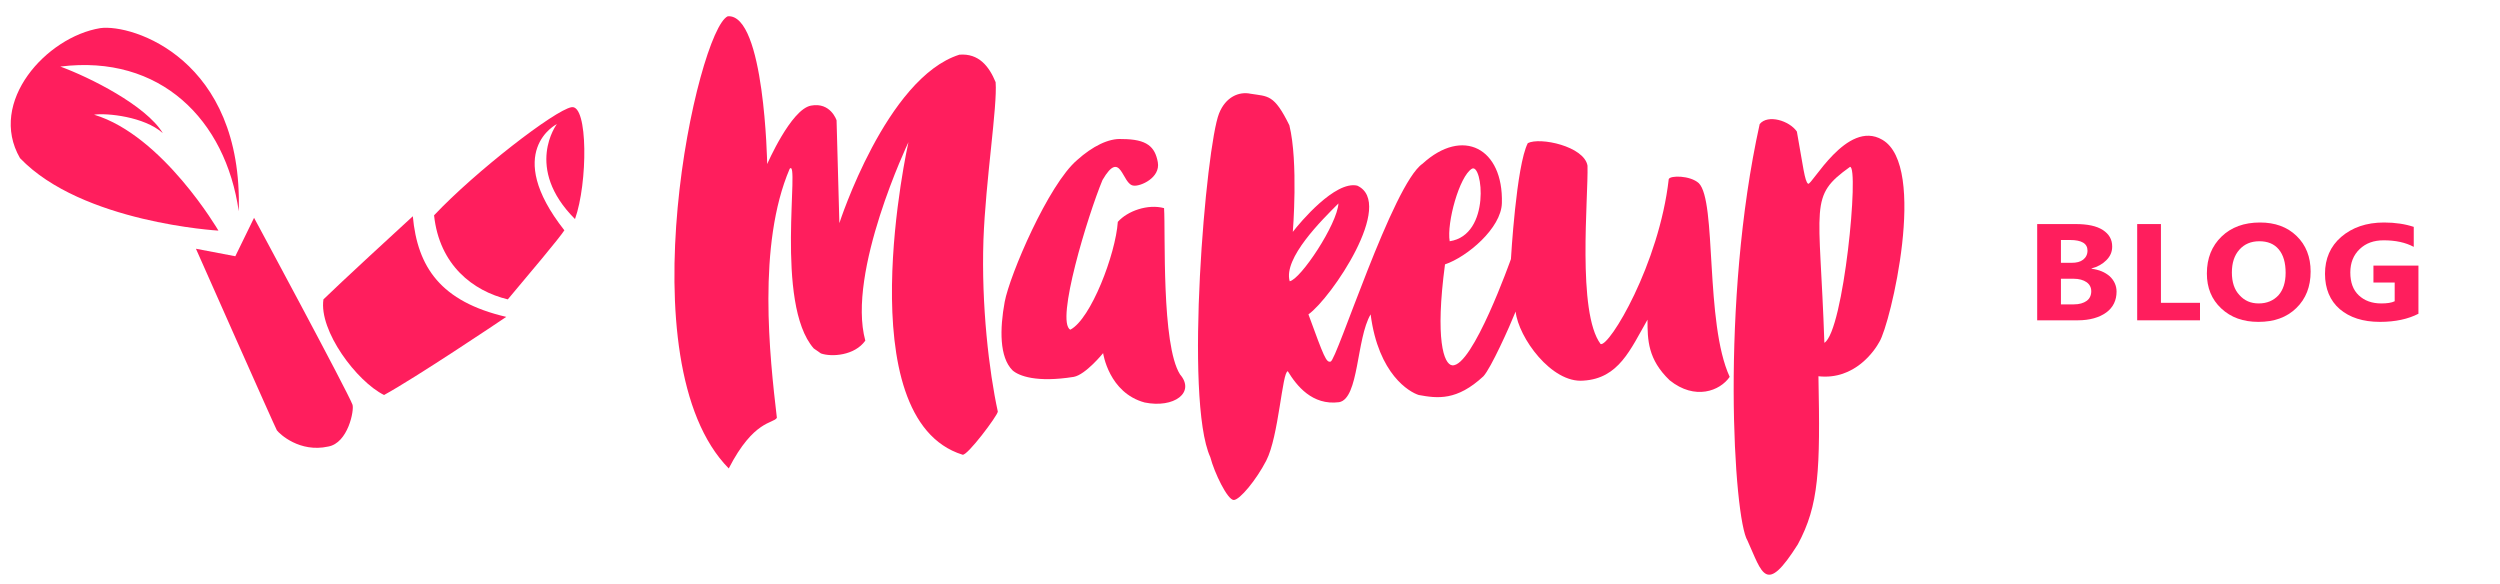
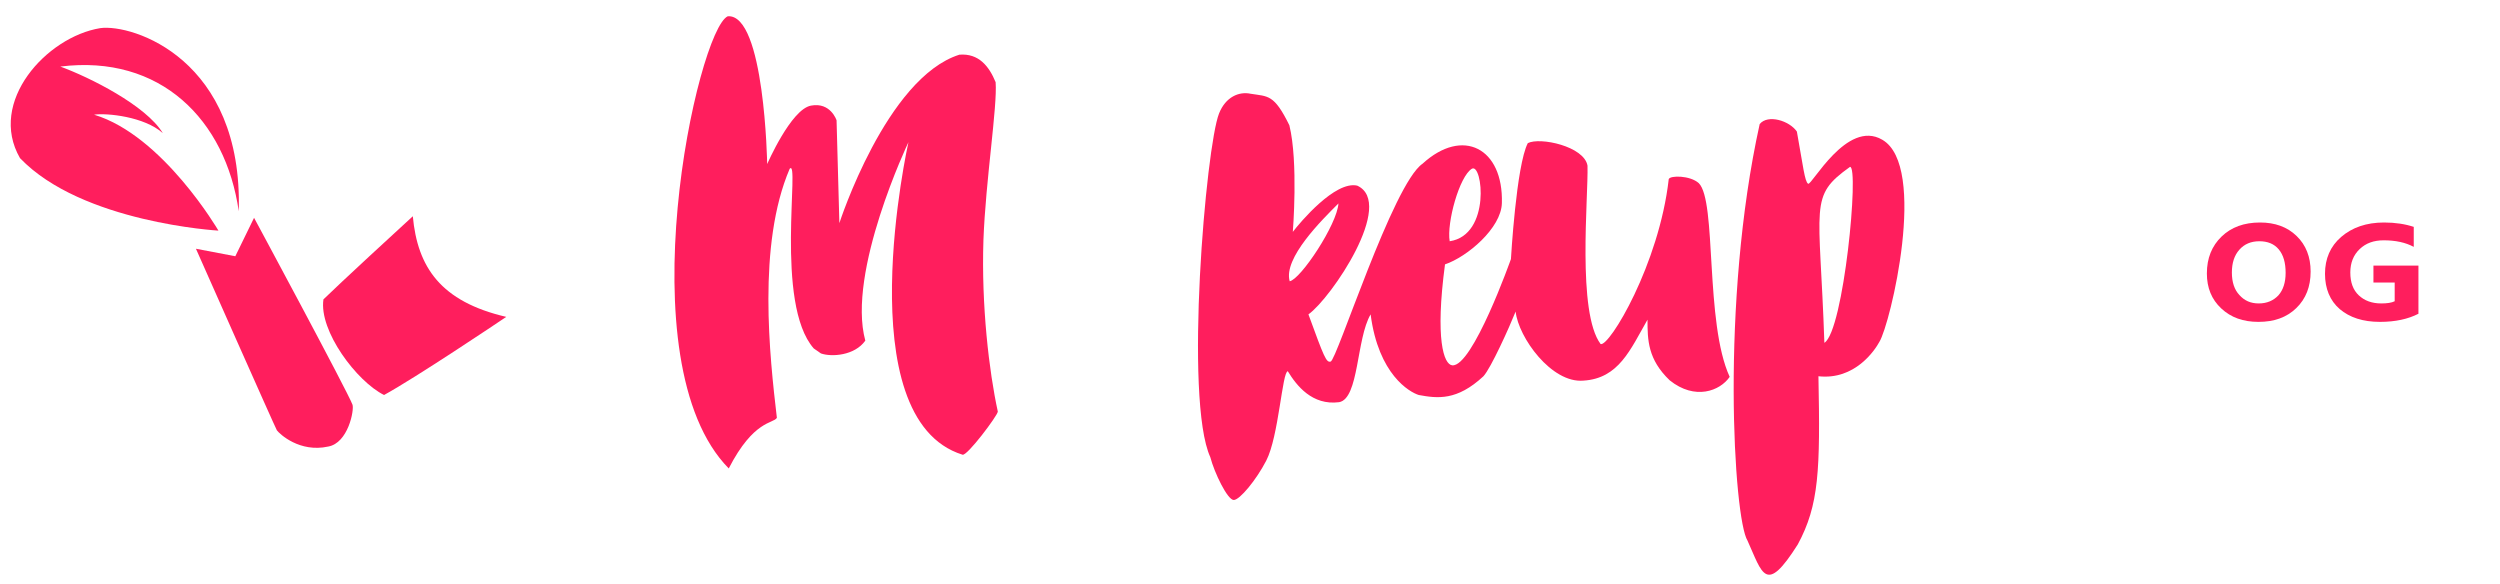
<svg xmlns="http://www.w3.org/2000/svg" id="logo" viewBox="0 0 800 187" fill="#FF1E5D">
  <path d="M62.7,79.6c0,0,25.3,57.1,25.9,58.1c0.9,1.2,7.3,7.2,16.4,5.2c6.4-1.1,8.4-11.7,7.8-13.4c-1.5-4.1-31.5-59.8-31.5-59.8l-6,12.3L62.7,79.6z" />
  <path d="M103.5,95.8c5-4.9,24.1-22.5,28.6-26.6c1.5,16.3,8.9,27.3,29.9,32.2c-2.8,1.9-28.9,19.4-39.1,25C114.2,122.1,102,105.9,103.5,95.8z" />
  <path d="M69.9,73.8c0,0-43.7-2.5-63.5-23.2C-4,32.6,14.9,11.8,32.1,9c10.3-1.4,45.7,9.9,44.3,58.6c-4.2-29.3-25.1-50.3-57.1-46.3c9.3,3.4,27.4,12.4,32.8,21.3c-5.9-5.3-18-6.5-22-5.9C52.1,43.3,69.9,73.8,69.9,73.8z" />
-   <path d="M138.9,68.9c13.3-14.1,38.7-33.7,44-34.6s5.2,24.3,1.1,35.8c-16.4-16.4-5.8-30.4-5.8-30.4s-17.5,8.7,2.4,34c-1.6,2.5-11.3,14-18.1,22.1C151.3,93.1,140.6,84.8,138.9,68.9z" />
  <path d="M232.9,5.2c-9.7,4.3-33.2,110.7,0.3,144.7c8-15.6,14.3-14.3,15.4-16.2c-2.3-19.6-6.3-55.4,4.1-79.7c3.4-3.8-4.9,43.2,7.7,57.5c1,0.7,1.7,1.2,2.3,1.6c3.4,1.2,10.8,0.7,14.2-4.1c-6-21.9,13.8-63.5,13.8-63.5s-19.8,88.4,17.3,100c1.4,0.6,11.3-12.6,11.3-13.8c-2.8-12.8-5.3-34-4.6-54.9c0.7-19.1,4.5-42.8,3.9-50.5c-2.1-5.1-5.4-9.3-11.6-8.8c-23.4,7.4-38.4,53.9-38.4,53.9l-0.9-32.9c0,0-1.9-5.9-8.2-4.7c-6.4,1.2-14,18.7-14,18.7S244.7,4.4,232.9,5.2z" />
-   <path d="M370.5,51.9c-0.9-4.9-3.4-7.4-11.5-7.4c-4.2-0.3-9.4,2.3-14.3,6.7c-9.2,7.8-21.6,36.8-23.2,45.4c-1.6,8.7-1.7,17.7,2.5,21.9c2,1.8,7.7,4,19.6,2.1c3.8-0.7,9.4-7.6,9.4-7.6s1.8,12.7,13.3,15.8c9.4,1.9,16.3-3.2,11.3-9c-6-9.5-4.6-45.4-5.1-53.2c-5.2-1.4-11.7,0.9-14.8,4.4c-0.7,10.3-8.6,31.1-15.2,34.5c-4.8-2.5,5.6-36.6,10.3-47.9c6-10.3,6.2,1.6,10,1.8C364.9,59.7,371.4,56.9,370.5,51.9z" />
  <path d="M534,57.3c-3.1,27.3-19,53.7-21.8,52.8c-7.6-10.1-3.9-47-4.2-57.1c-1.1-6.2-15.2-9.2-19.1-7.2c-3.7,7.1-5.4,37.1-5.4,37.1s-12.3,34.7-18.8,34c-2.7-0.3-5.5-8.3-2.3-32.3c7.1-2.4,18-11.6,18.2-19.6c0.5-17.6-12.5-24.4-25.4-12.6c-9.5,6.5-27.5,63.1-29.4,63.3c-1.4,0.4-2.1-1.4-7.1-15.1c7.3-5.2,27.9-35.6,15.6-41.2c-7.1-1.6-18.3,11.8-20.6,14.8c0,0,1.8-22.3-1.1-34.1c-4.9-10-6.8-9.2-12.4-10.1c-3.7-0.8-8,1-10.1,6.3c-4.2,10.4-11.2,91.7-2.8,110c1.3,5,5.5,13.7,7.5,13.7c1.9,0,7.2-6.4,10.4-12.6c4-7.7,5.1-28.5,6.9-28.6c2.8,4.6,7.8,11,16.4,9.9c6.4-1.1,5.5-20.3,10.1-28.1c2.5,19.3,12.5,24.9,15.4,25.8c6,1.1,12.2,1.9,20.7-6c2.4-2.6,8.3-15.7,10.3-20.7c0.9,8.3,11.5,23,21.7,22.1c11.3-0.7,15-9.9,20.5-19.5c0,6.5,0.1,12.7,7.1,19.4c8.1,6.5,16.1,3.4,19.2-1.1c-8-17.4-4.1-56.3-9.9-62C540.8,56.1,534.5,56.1,534,57.3z M471,54c3.4-2,6.2,21.2-7.1,23.2C462.9,71.3,467,56.4,471,54z M412.7,90c-2.1-7.4,10.3-19.6,15.6-24.9C427.9,71.8,416.2,89.4,412.7,90z" />
  <path d="M602.3,44.7c-11.3-6.6-22.6,14.8-23.7,14.1c-1.1-0.7-1.6-5.6-3.6-16.7c-2.4-3.5-9.3-5.6-11.9-2.4c-12.6,56.9-8.3,126.3-3.9,133.3c4.8,10.6,5.8,17.5,16.1,1.2c6.8-12.6,7.2-23.7,6.6-53.8c11.7,1.3,18.1-8.4,19.5-11C604.9,103.8,617,53.1,602.3,44.7z M583.8,109.7c-1.5-44.7-5.1-46.8,8.2-56.3C595,53.1,590,105.9,583.8,109.7z" />
-   <path d="M651.9,102.5V71.7h12.3c3.8,0,6.7,0.6,8.7,1.9c2,1.3,3,3,3,5.3c0,1.7-0.6,3.1-1.9,4.4c-1.2,1.2-2.8,2.1-4.7,2.6V86c2.4,0.3,4.3,1.1,5.8,2.4c1.4,1.3,2.2,3,2.2,4.9c0,2.8-1.1,5.1-3.3,6.7s-5.3,2.5-9.1,2.5H651.9z M659.5,76.8v7.3h3.4c1.6,0,2.8-0.3,3.7-1c0.9-0.7,1.4-1.7,1.4-2.9c0-2.3-1.9-3.4-5.6-3.4H659.5z M659.5,89.3v8.1h4.1c1.8,0,3.1-0.4,4.1-1.1c1-0.7,1.5-1.8,1.5-3.1c0-1.2-0.5-2.2-1.5-2.9c-1-0.7-2.4-1.1-4.1-1.1H659.5z" />
-   <path d="M704.1,102.5h-20.2V71.7h7.6v25.2h12.5V102.5z" />
  <path d="M722.7,103c-4.9,0-8.8-1.4-11.9-4.3c-3.1-2.9-4.6-6.6-4.6-11.2c0-4.9,1.6-8.8,4.7-11.8s7.2-4.5,12.3-4.5c4.8,0,8.7,1.4,11.7,4.3c3,2.9,4.5,6.7,4.5,11.4c0,4.8-1.5,8.7-4.6,11.7C731.7,101.6,727.7,103,722.7,103z M723,77.2c-2.7,0-4.8,0.9-6.4,2.7c-1.6,1.8-2.4,4.2-2.4,7.3c0,3.1,0.8,5.5,2.4,7.2c1.6,1.8,3.6,2.7,6.2,2.7c2.6,0,4.7-0.9,6.3-2.6c1.5-1.7,2.3-4.1,2.3-7.2c0-3.2-0.7-5.7-2.2-7.5C727.7,78,725.6,77.2,723,77.2z" />
  <path d="M773.9,100.4c-3.3,1.7-7.4,2.6-12.3,2.6c-5.5,0-9.7-1.4-12.9-4.1c-3.1-2.7-4.7-6.5-4.7-11.3c0-4.8,1.7-8.8,5.2-11.8s8-4.6,13.7-4.6c3.6,0,6.8,0.5,9.5,1.4V79c-2.6-1.4-5.8-2.1-9.6-2.1c-3.2,0-5.7,0.9-7.7,2.8s-3,4.4-3,7.5c0,3.2,0.9,5.6,2.7,7.3c1.8,1.7,4.2,2.6,7.2,2.6c1.8,0,3.3-0.2,4.3-0.7v-6h-6.8V85h14.4V100.4z" />
</svg>